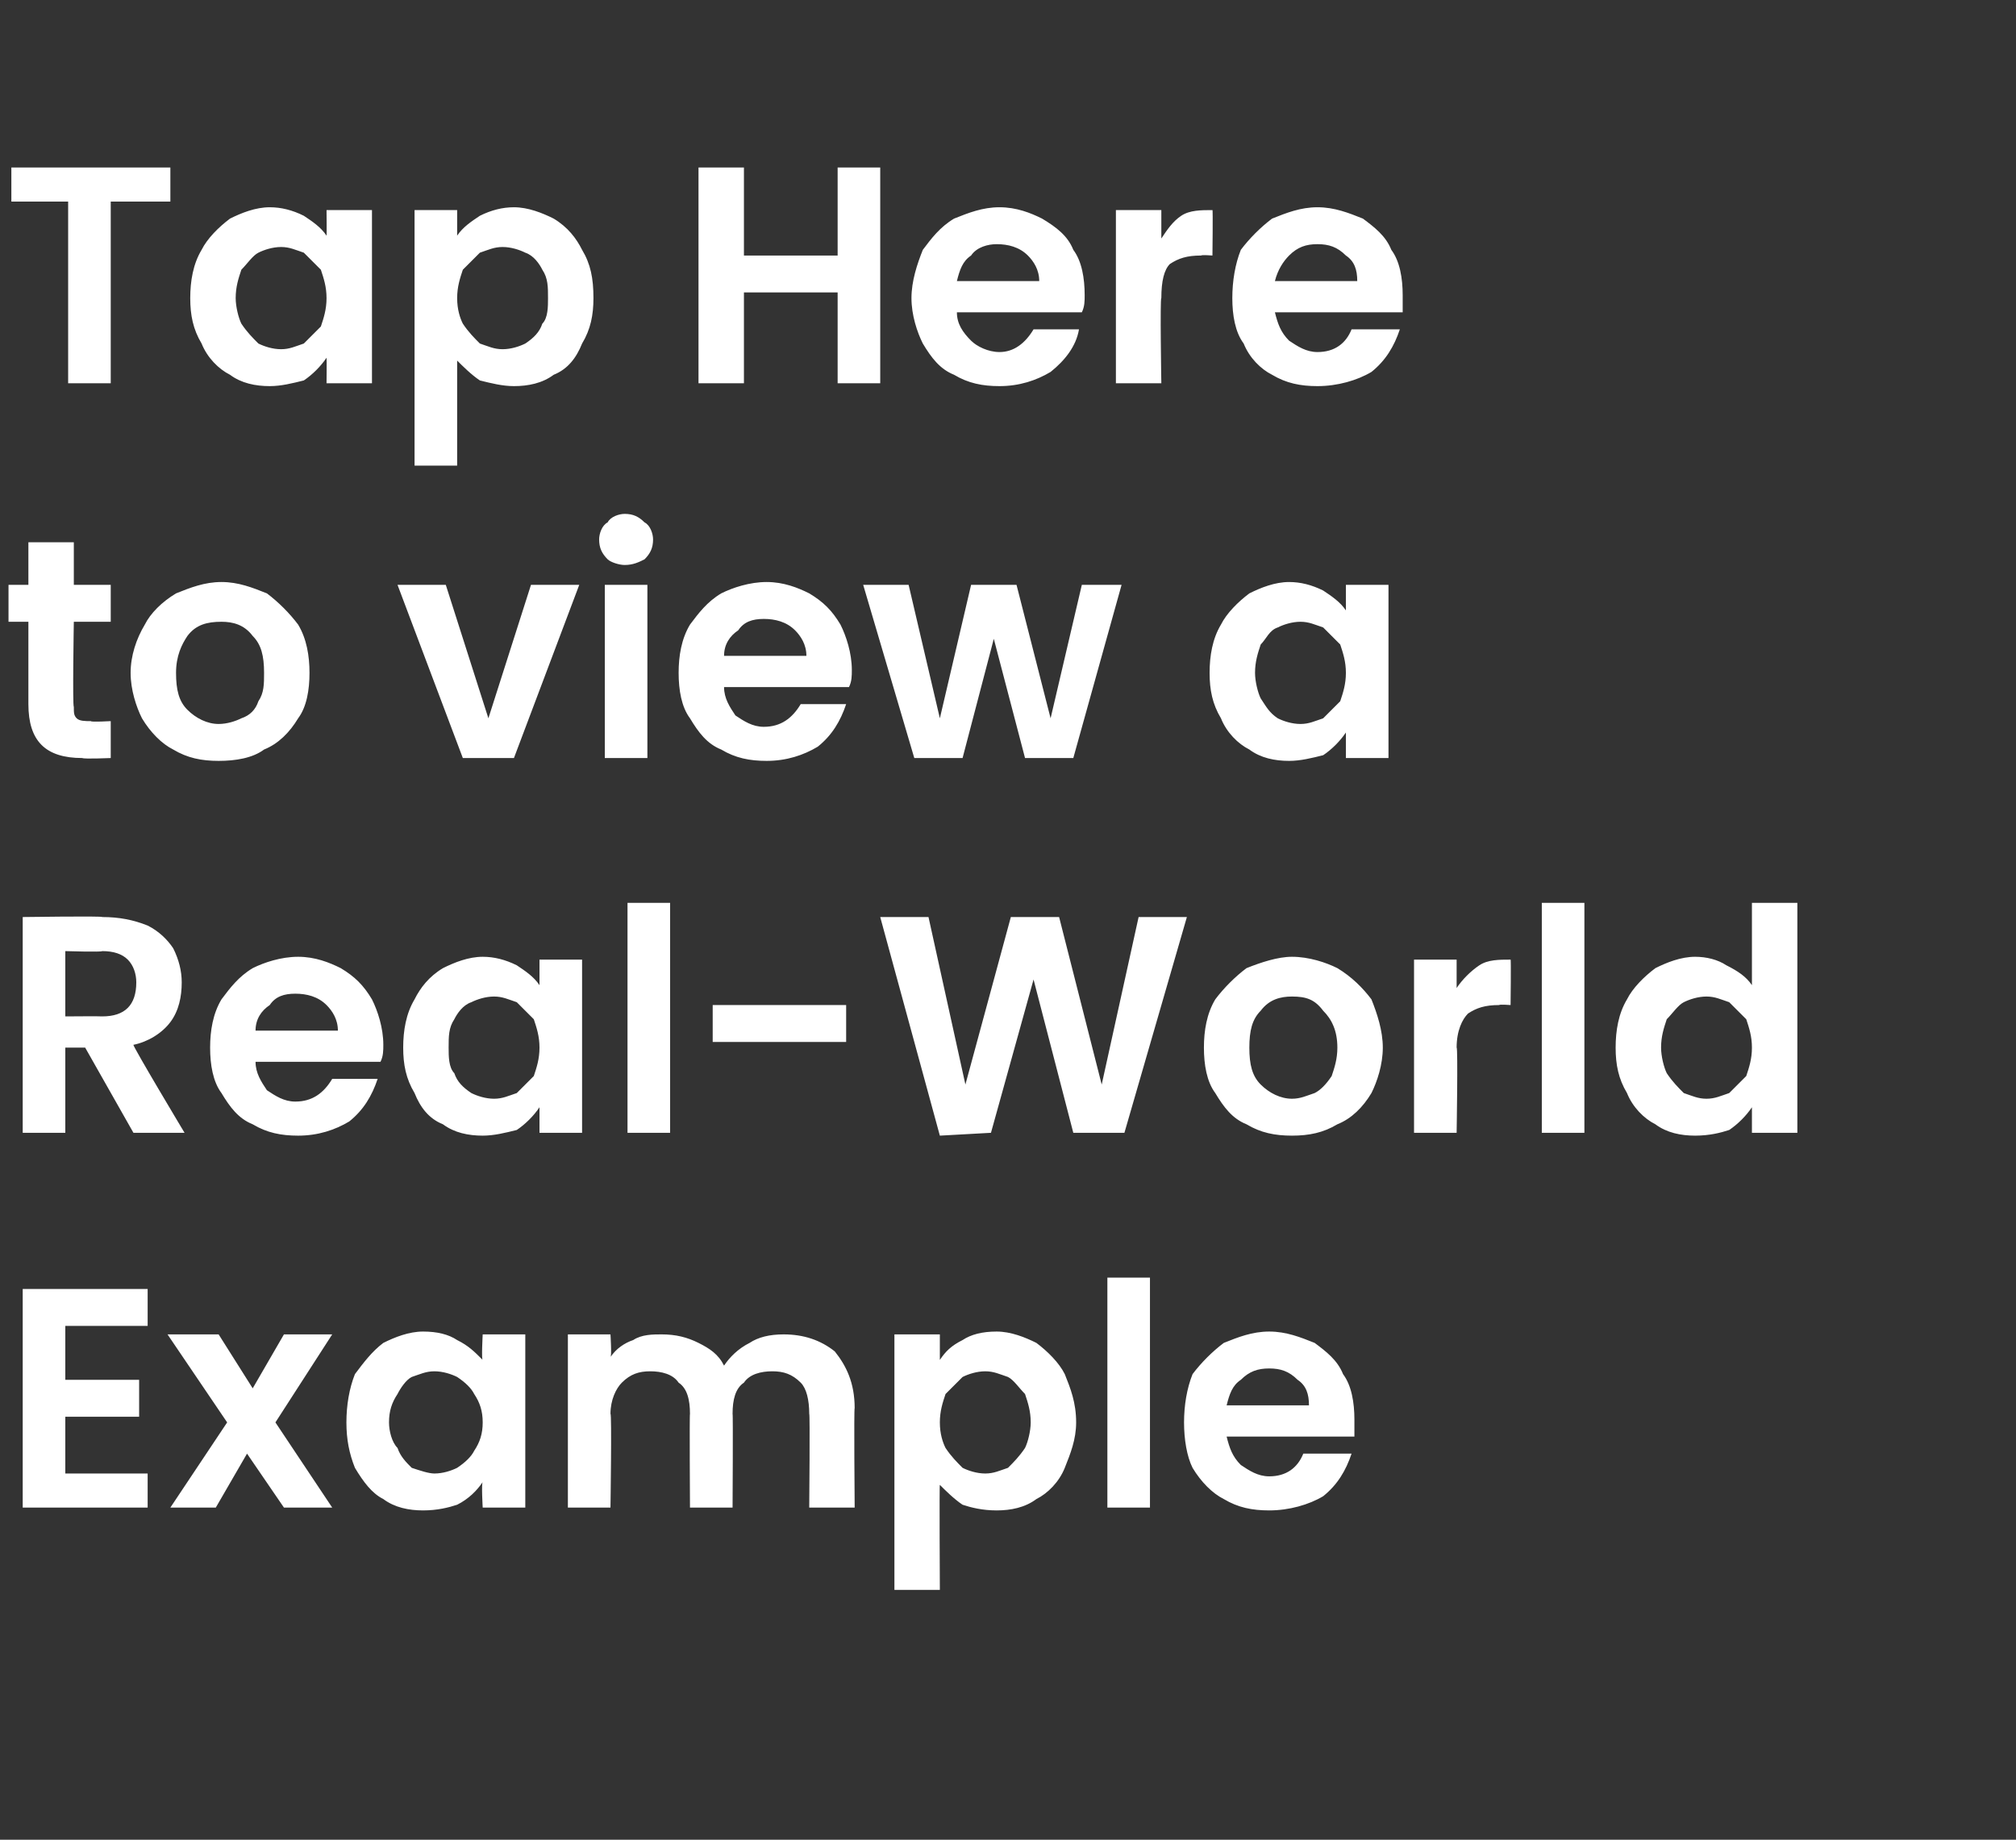
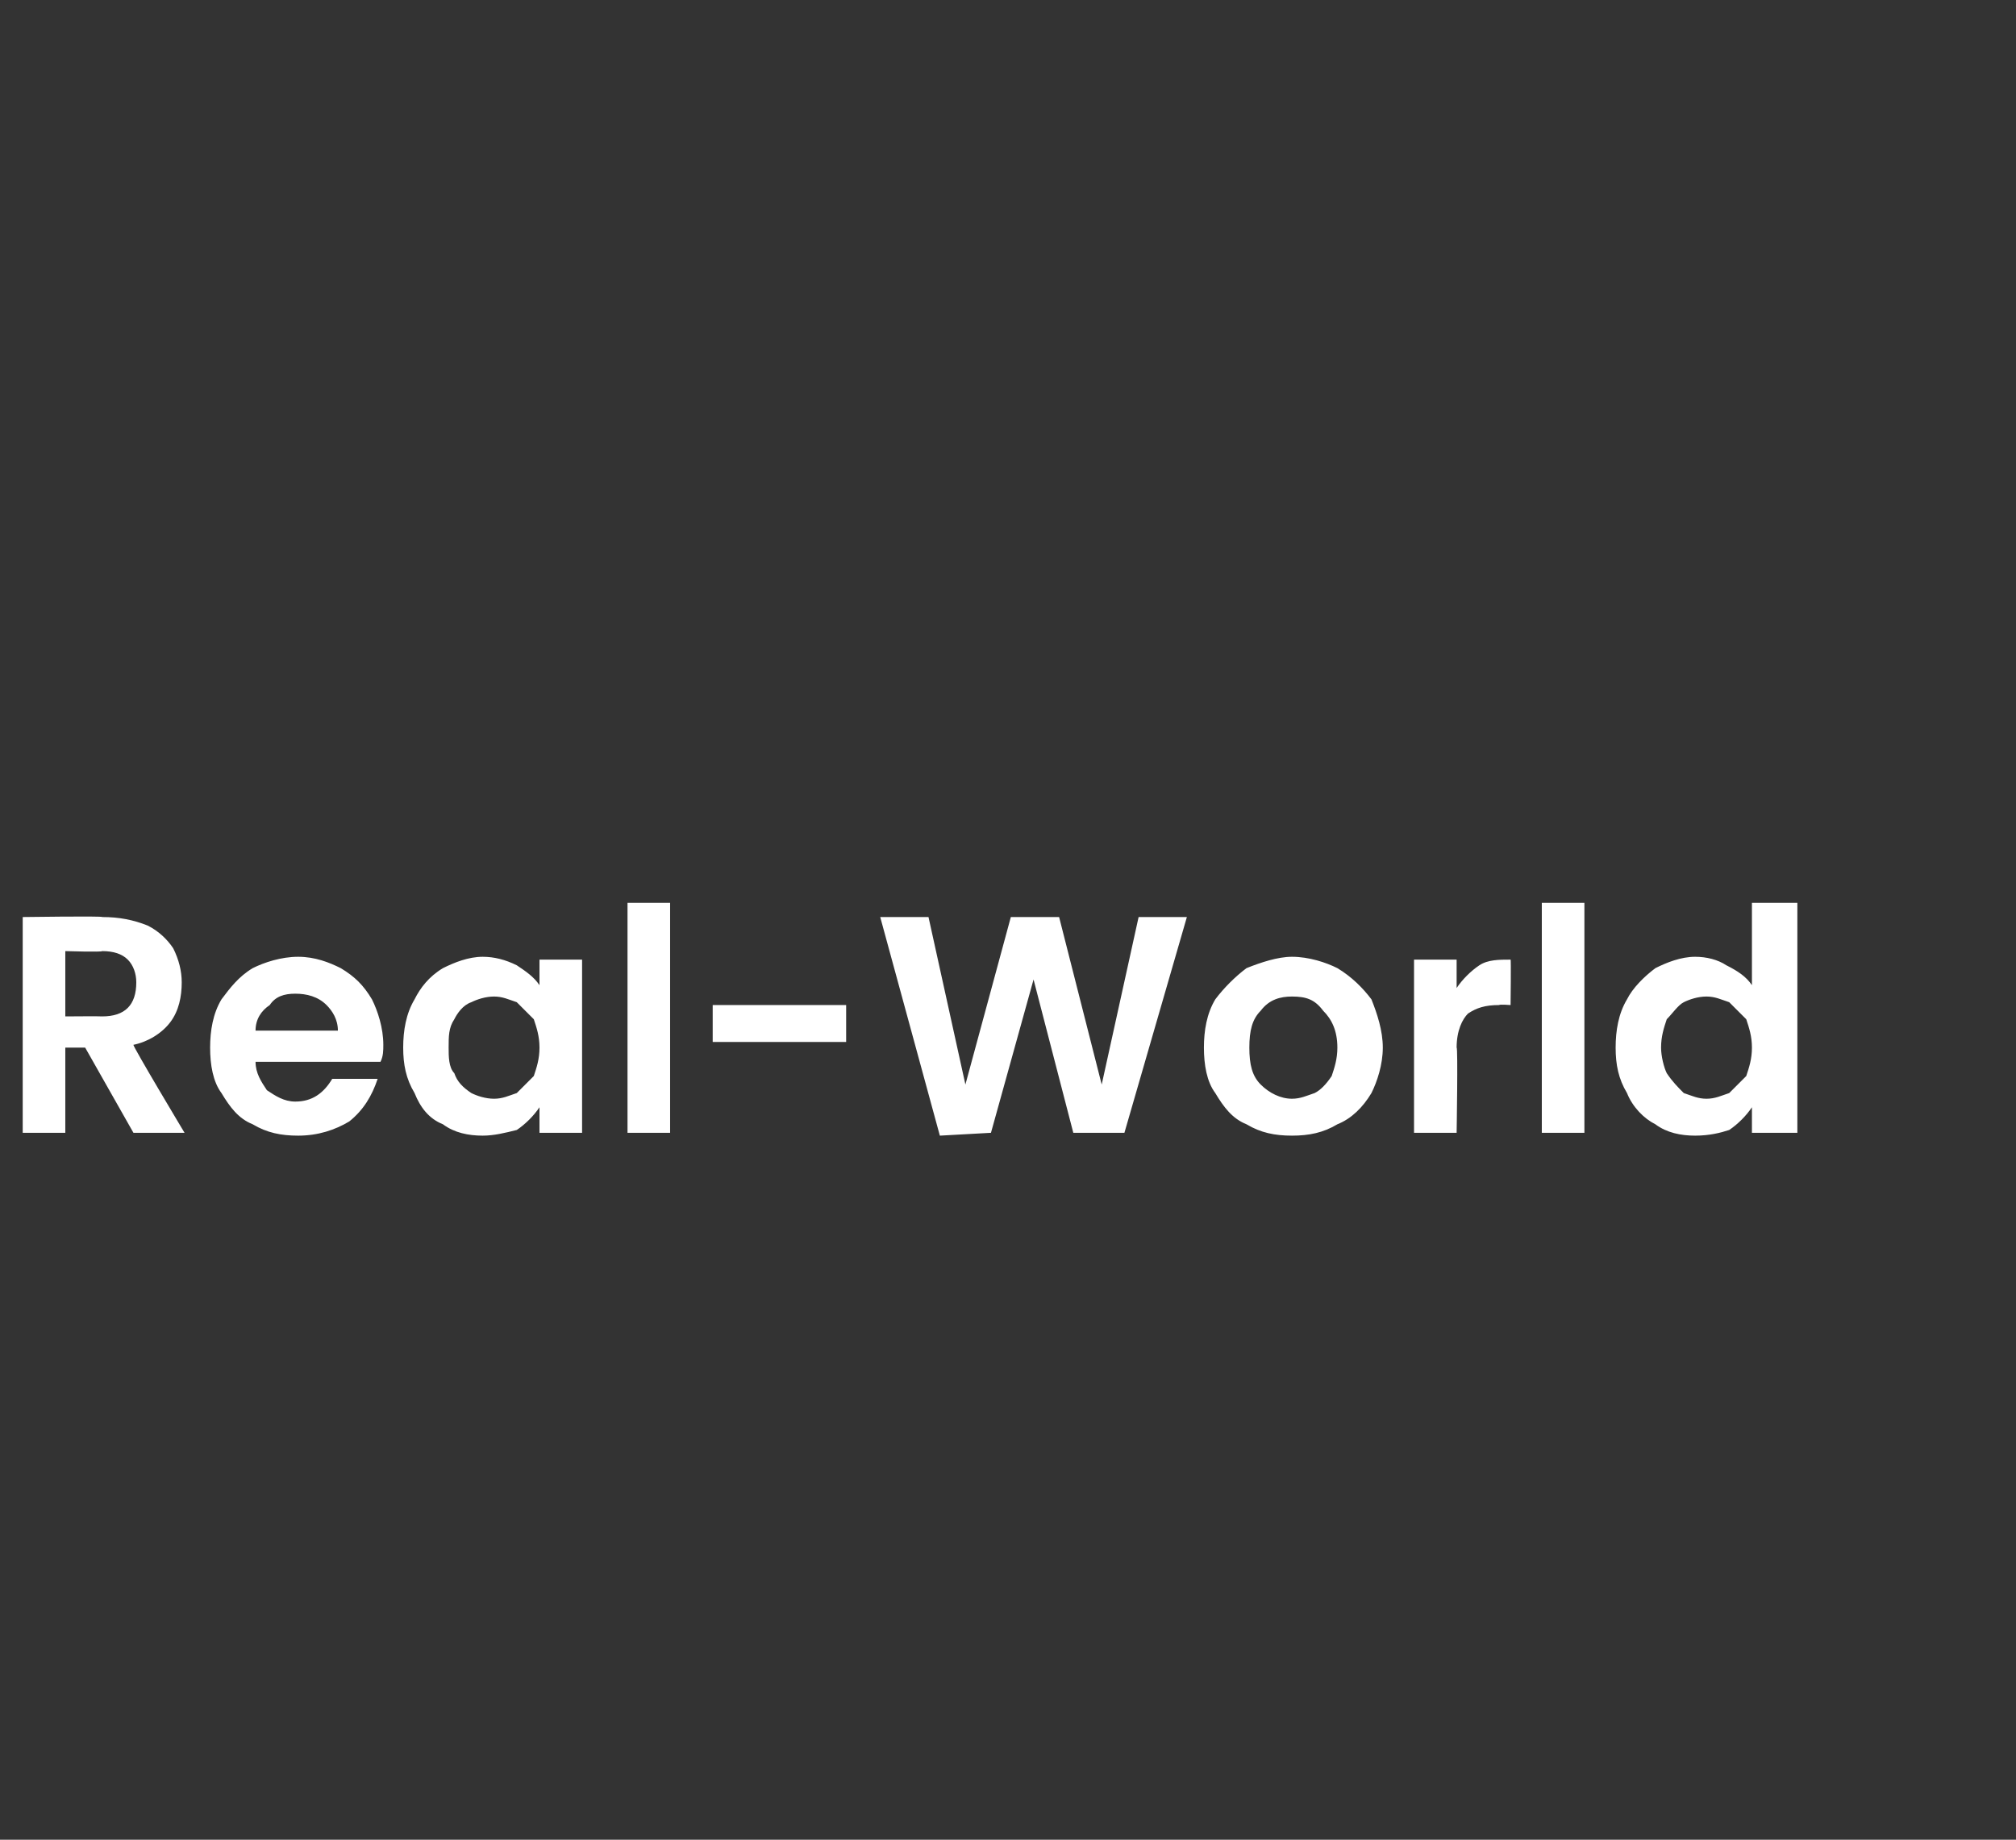
<svg xmlns="http://www.w3.org/2000/svg" version="1.1" width="71px" height="64.8px" viewBox="0 -1 71 64.8" style="top:-1px">
  <rect x="0" y="-1" width="71" height="64.8" fill="#333333" stroke="none" />
  <desc>Tap Here to view a Real World Example</desc>
  <defs />
  <g id="Polygon36636">
-     <path d="m2.3 45.7l0 1.9l2.6 0l0 1.3l-2.6 0l0 2l2.9 0l0 1.2l-4.4 0l0-7.7l4.4 0l0 1.3l-2.9 0zm7.7 6.4l-1.3-1.9l-1.1 1.9l-1.6 0l2-3l-2.1-3.1l1.8 0l1.2 1.9l1.1-1.9l1.7 0l-2 3.1l2 3l-1.7 0zm2.2-3c0-.6.1-1.2.3-1.7c.3-.4.6-.8 1-1.1c.4-.2.9-.4 1.4-.4c.5 0 .9.1 1.2.3c.4.2.6.4.9.7c-.05.01 0-.9 0-.9l1.5 0l0 6.1l-1.5 0c0 0-.05-.85 0-.9c-.2.3-.5.6-.9.8c-.3.1-.7.2-1.2.2c-.5 0-1-.1-1.4-.4c-.4-.2-.7-.6-1-1.1c-.2-.5-.3-1-.3-1.6c0 0 0 0 0 0zm4.8 0c0-.4-.1-.7-.3-1c-.1-.2-.3-.4-.6-.6c-.2-.1-.5-.2-.8-.2c-.3 0-.5.1-.8.2c-.2.1-.4.4-.5.6c-.2.3-.3.6-.3 1c0 .3.1.7.3.9c.1.3.3.5.5.7c.3.1.6.2.8.2c.3 0 .6-.1.8-.2c.3-.2.5-.4.6-.6c.2-.3.3-.6.3-1c0 0 0 0 0 0zm10.6-3.1c.7 0 1.3.2 1.8.6c.4.5.7 1.1.7 2c-.03-.04 0 3.5 0 3.5l-1.6 0c0 0 .03-3.33 0-3.3c0-.5-.1-.9-.3-1.1c-.3-.3-.6-.4-1-.4c-.4 0-.8.1-1 .4c-.3.2-.4.6-.4 1.1c.02-.03 0 3.3 0 3.3l-1.5 0c0 0-.02-3.33 0-3.3c0-.5-.1-.9-.4-1.1c-.2-.3-.6-.4-1-.4c-.4 0-.7.1-1 .4c-.2.2-.4.6-.4 1.1c.05-.03 0 3.3 0 3.3l-1.5 0l0-6.1l1.5 0c0 0 .05.78 0 .8c.2-.3.5-.5.8-.6c.3-.2.7-.2 1-.2c.5 0 .9.1 1.3.3c.4.2.7.4.9.8c.2-.3.5-.6.9-.8c.3-.2.7-.3 1.2-.3c0 0 0 0 0 0zm5.5.9c.2-.3.4-.5.8-.7c.3-.2.7-.3 1.2-.3c.5 0 1 .2 1.4.4c.4.3.8.7 1 1.1c.2.5.4 1 .4 1.7c0 .6-.2 1.1-.4 1.6c-.2.5-.6.9-1 1.1c-.4.3-.9.4-1.4.4c-.5 0-.9-.1-1.2-.2c-.3-.2-.6-.5-.8-.7c-.02-.03 0 3.7 0 3.7l-1.6 0l0-9l1.6 0l0 .9c0 0-.02.03 0 0zm3.2 2.2c0-.4-.1-.7-.2-1c-.2-.2-.4-.5-.6-.6c-.3-.1-.5-.2-.8-.2c-.3 0-.6.1-.8.2c-.2.2-.4.4-.6.6c-.1.3-.2.6-.2 1c0 .4.1.7.2.9c.2.3.4.5.6.7c.2.1.5.2.8.2c.3 0 .5-.1.8-.2c.2-.2.4-.4.6-.7c.1-.2.2-.6.2-.9c0 0 0 0 0 0zm4.2-5.1l0 8.1l-1.5 0l0-8.1l1.5 0zm7.2 5c0 .2 0 .4 0 .6c0 0-4.5 0-4.5 0c.1.4.2.7.5 1c.3.2.6.4 1 .4c.6 0 1-.3 1.2-.8c0 0 1.7 0 1.7 0c-.2.6-.5 1.1-1 1.5c-.5.3-1.2.5-1.9.5c-.6 0-1.1-.1-1.6-.4c-.4-.2-.8-.6-1.1-1.1c-.2-.4-.3-1-.3-1.6c0-.6.1-1.2.3-1.7c.3-.4.7-.8 1.1-1.1c.5-.2 1-.4 1.6-.4c.6 0 1.1.2 1.6.4c.4.3.8.6 1 1.1c.3.4.4 1 .4 1.6c0 0 0 0 0 0zm-1.6-.5c0-.4-.1-.7-.4-.9c-.3-.3-.6-.4-1-.4c-.4 0-.7.1-1 .4c-.3.2-.4.5-.5.9c0 0 2.9 0 2.9 0z" stroke="none" fill="#fff" />
-   </g>
+     </g>
  <g id="Polygon36635">
    <path d="m4.7 38.9l-1.7-3l-.7 0l0 3l-1.5 0l0-7.6c0 0 2.84-.04 2.8 0c.6 0 1.1.1 1.6.3c.4.2.7.5.9.8c.2.4.3.8.3 1.2c0 .5-.1 1-.4 1.4c-.3.4-.8.7-1.3.8c-.04.03 1.8 3.1 1.8 3.1l-1.8 0zm-2.4-4.1c0 0 1.29-.01 1.3 0c.4 0 .7-.1.9-.3c.2-.2.3-.5.3-.9c0-.3-.1-.6-.3-.8c-.2-.2-.5-.3-.9-.3c-.01.04-1.3 0-1.3 0l0 2.3zm11.2 1c0 .2 0 .4-.1.6c0 0-4.4 0-4.4 0c0 .4.2.7.4 1c.3.2.6.4 1 .4c.6 0 1-.3 1.3-.8c0 0 1.6 0 1.6 0c-.2.6-.5 1.1-1 1.5c-.5.3-1.1.5-1.8.5c-.6 0-1.1-.1-1.6-.4c-.5-.2-.8-.6-1.1-1.1c-.3-.4-.4-1-.4-1.6c0-.6.1-1.2.4-1.7c.3-.4.6-.8 1.1-1.1c.4-.2 1-.4 1.6-.4c.6 0 1.1.2 1.5.4c.5.3.8.6 1.1 1.1c.2.4.4 1 .4 1.6c0 0 0 0 0 0zm-1.6-.5c0-.4-.2-.7-.4-.9c-.3-.3-.7-.4-1.1-.4c-.4 0-.7.1-.9.4c-.3.2-.5.5-.5.9c0 0 2.9 0 2.9 0zm2.3.6c0-.6.1-1.2.4-1.7c.2-.4.5-.8 1-1.1c.4-.2.9-.4 1.4-.4c.4 0 .8.1 1.2.3c.3.2.6.4.8.7c0 .01 0-.9 0-.9l1.5 0l0 6.1l-1.5 0c0 0 0-.85 0-.9c-.2.3-.5.6-.8.8c-.4.1-.8.2-1.2.2c-.5 0-1-.1-1.4-.4c-.5-.2-.8-.6-1-1.1c-.3-.5-.4-1-.4-1.6c0 0 0 0 0 0zm4.8 0c0-.4-.1-.7-.2-1c-.2-.2-.4-.4-.6-.6c-.3-.1-.5-.2-.8-.2c-.3 0-.6.1-.8.2c-.3.1-.5.4-.6.6c-.2.3-.2.6-.2 1c0 .3 0 .7.2.9c.1.3.3.5.6.7c.2.1.5.2.8.2c.3 0 .5-.1.8-.2c.2-.2.4-.4.6-.6c.1-.3.2-.6.2-1c0 0 0 0 0 0zm4.6-5.1l0 8.1l-1.5 0l0-8.1l1.5 0zm6.2 3.6l0 1.3l-4.7 0l0-1.3l4.7 0zm12-3.1l-2.2 7.6l-1.8 0l-1.4-5.4l-1.5 5.4l-1.8.1l-2.1-7.7l1.7 0l1.3 5.9l1.6-5.9l1.7 0l1.5 5.9l1.3-5.9l1.7 0zm3.7 7.7c-.6 0-1.1-.1-1.6-.4c-.5-.2-.8-.6-1.1-1.1c-.3-.4-.4-1-.4-1.6c0-.6.1-1.2.4-1.7c.3-.4.7-.8 1.1-1.1c.5-.2 1.1-.4 1.6-.4c.6 0 1.2.2 1.6.4c.5.3.9.7 1.2 1.1c.2.5.4 1.1.4 1.7c0 .6-.2 1.2-.4 1.6c-.3.5-.7.9-1.2 1.1c-.5.3-1 .4-1.6.4c0 0 0 0 0 0zm0-1.3c.3 0 .5-.1.8-.2c.2-.1.4-.3.6-.6c.1-.3.2-.6.2-1c0-.6-.2-1-.5-1.3c-.3-.4-.6-.5-1.1-.5c-.4 0-.8.1-1.1.5c-.3.3-.4.7-.4 1.3c0 .6.1 1 .4 1.3c.3.3.7.5 1.1.5c0 0 0 0 0 0zm5.8-3.9c.2-.3.5-.6.8-.8c.3-.2.7-.2 1.1-.2c.02-.04 0 1.6 0 1.6c0 0-.39-.03-.4 0c-.5 0-.8.1-1.1.3c-.2.2-.4.6-.4 1.2c.05 0 0 3 0 3l-1.5 0l0-6.1l1.5 0l0 1c0 0 .05-.01 0 0zm4.5-3l0 8.1l-1.5 0l0-8.1l1.5 0zm1.1 5.1c0-.6.1-1.2.4-1.7c.2-.4.6-.8 1-1.1c.4-.2.9-.4 1.4-.4c.4 0 .8.1 1.1.3c.4.2.7.4.9.7c0-.01 0-2.9 0-2.9l1.6 0l0 8.1l-1.6 0c0 0 0-.86 0-.9c-.2.3-.5.6-.8.8c-.3.1-.7.2-1.2.2c-.5 0-1-.1-1.4-.4c-.4-.2-.8-.6-1-1.1c-.3-.5-.4-1-.4-1.6c0 0 0 0 0 0zm4.8 0c0-.4-.1-.7-.2-1c-.2-.2-.4-.4-.6-.6c-.3-.1-.5-.2-.8-.2c-.3 0-.6.1-.8.2c-.2.1-.4.4-.6.6c-.1.3-.2.6-.2 1c0 .3.1.7.2.9c.2.3.4.5.6.7c.3.1.5.2.8.2c.3 0 .5-.1.8-.2c.2-.2.4-.4.6-.6c.1-.3.2-.6.2-1c0 0 0 0 0 0z" stroke="none" fill="#fff" />
  </g>
  <g id="Polygon36634">
-     <path d="m2.6 20.9c0 0-.05 2.96 0 3c0 .2 0 .3.1.4c.1.1.3.1.5.1c0 .04.7 0 .7 0l0 1.3c0 0-.95.04-1 0c-1.3 0-1.9-.6-1.9-1.9c0 .05 0-2.9 0-2.9l-.7 0l0-1.3l.7 0l0-1.5l1.6 0l0 1.5l1.3 0l0 1.3l-1.3 0zm5.1 4.9c-.6 0-1.1-.1-1.6-.4c-.4-.2-.8-.6-1.1-1.1c-.2-.4-.4-1-.4-1.6c0-.6.2-1.2.5-1.7c.2-.4.6-.8 1.1-1.1c.5-.2 1-.4 1.6-.4c.6 0 1.1.2 1.6.4c.4.3.8.7 1.1 1.1c.3.5.4 1.1.4 1.7c0 .6-.1 1.2-.4 1.6c-.3.5-.7.9-1.2 1.1c-.4.3-1 .4-1.6.4c0 0 0 0 0 0zm0-1.3c.3 0 .6-.1.8-.2c.3-.1.5-.3.6-.6c.2-.3.2-.6.2-1c0-.6-.1-1-.4-1.3c-.3-.4-.7-.5-1.1-.5c-.5 0-.9.1-1.2.5c-.2.3-.4.7-.4 1.3c0 .6.1 1 .4 1.3c.3.3.7.5 1.1.5c0 0 0 0 0 0zm9.5-.2l1.5-4.7l1.7 0l-2.3 6.1l-1.8 0l-2.3-6.1l1.7 0l1.5 4.7zm4.8-5.4c-.2 0-.5-.1-.6-.2c-.2-.2-.3-.4-.3-.7c0-.2.1-.5.3-.6c.1-.2.4-.3.6-.3c.3 0 .5.1.7.3c.2.1.3.4.3.6c0 .3-.1.5-.3.7c-.2.1-.4.2-.7.2c0 0 0 0 0 0zm.8.7l0 6.1l-1.5 0l0-6.1l1.5 0zm7.2 3c0 .2 0 .4-.1.6c0 0-4.4 0-4.4 0c0 .4.2.7.4 1c.3.2.6.4 1 .4c.6 0 1-.3 1.3-.8c0 0 1.6 0 1.6 0c-.2.6-.5 1.1-1 1.5c-.5.3-1.1.5-1.8.5c-.6 0-1.1-.1-1.6-.4c-.5-.2-.8-.6-1.1-1.1c-.3-.4-.4-1-.4-1.6c0-.6.1-1.2.4-1.7c.3-.4.6-.8 1.1-1.1c.4-.2 1-.4 1.6-.4c.6 0 1.1.2 1.5.4c.5.3.8.6 1.1 1.1c.2.4.4 1 .4 1.6c0 0 0 0 0 0zm-1.6-.5c0-.4-.2-.7-.4-.9c-.3-.3-.7-.4-1.1-.4c-.4 0-.7.1-.9.4c-.3.2-.5.5-.5.9c0 0 2.9 0 2.9 0zm11.1-2.5l-1.7 6.1l-1.7 0l-1.1-4.2l-1.1 4.2l-1.7 0l-1.8-6.1l1.6 0l1.1 4.7l1.1-4.7l1.6 0l1.2 4.7l1.1-4.7l1.4 0zm3.1 3.1c0-.6.1-1.2.4-1.7c.2-.4.6-.8 1-1.1c.4-.2.9-.4 1.4-.4c.4 0 .8.1 1.2.3c.3.2.6.4.8.7c0 .01 0-.9 0-.9l1.5 0l0 6.1l-1.5 0c0 0 0-.85 0-.9c-.2.3-.5.6-.8.8c-.4.1-.8.2-1.2.2c-.5 0-1-.1-1.4-.4c-.4-.2-.8-.6-1-1.1c-.3-.5-.4-1-.4-1.6c0 0 0 0 0 0zm4.8 0c0-.4-.1-.7-.2-1c-.2-.2-.4-.4-.6-.6c-.3-.1-.5-.2-.8-.2c-.3 0-.6.1-.8.2c-.3.1-.4.4-.6.6c-.1.3-.2.6-.2 1c0 .3.1.7.2.9c.2.3.3.5.6.7c.2.1.5.2.8.2c.3 0 .5-.1.8-.2c.2-.2.4-.4.6-.6c.1-.3.2-.6.2-1c0 0 0 0 0 0z" stroke="none" fill="#fff" />
-   </g>
+     </g>
  <g id="Polygon36633">
-     <path d="m6 4.9l0 1.2l-2.1 0l0 6.4l-1.5 0l0-6.4l-2 0l0-1.2l5.6 0zm.7 4.6c0-.6.1-1.2.4-1.7c.2-.4.6-.8 1-1.1c.4-.2.9-.4 1.4-.4c.4 0 .8.1 1.2.3c.3.2.6.4.8.7c.01.01 0-.9 0-.9l1.6 0l0 6.1l-1.6 0c0 0 .01-.85 0-.9c-.2.3-.5.6-.8.8c-.4.1-.8.2-1.2.2c-.5 0-1-.1-1.4-.4c-.4-.2-.8-.6-1-1.1c-.3-.5-.4-1-.4-1.6c0 0 0 0 0 0zm4.8 0c0-.4-.1-.7-.2-1c-.2-.2-.4-.4-.6-.6c-.3-.1-.5-.2-.8-.2c-.3 0-.6.1-.8.2c-.2.1-.4.4-.6.6c-.1.3-.2.6-.2 1c0 .3.1.7.2.9c.2.3.4.5.6.7c.2.1.5.2.8.2c.3 0 .5-.1.8-.2c.2-.2.4-.4.6-.6c.1-.3.2-.6.2-1c0 0 0 0 0 0zm4.6-2.2c.2-.3.5-.5.8-.7c.4-.2.8-.3 1.2-.3c.5 0 1 .2 1.4.4c.5.3.8.7 1 1.1c.3.5.4 1 .4 1.7c0 .6-.1 1.1-.4 1.6c-.2.5-.5.9-1 1.1c-.4.3-.9.4-1.4.4c-.4 0-.8-.1-1.2-.2c-.3-.2-.6-.5-.8-.7c0-.03 0 3.7 0 3.7l-1.5 0l0-9l1.5 0l0 .9c0 0 0 .03 0 0zm3.2 2.2c0-.4 0-.7-.2-1c-.1-.2-.3-.5-.6-.6c-.2-.1-.5-.2-.8-.2c-.3 0-.5.1-.8.2c-.2.2-.4.4-.6.6c-.1.3-.2.6-.2 1c0 .4.1.7.2.9c.2.3.4.5.6.7c.3.1.5.2.8.2c.3 0 .6-.1.8-.2c.3-.2.5-.4.6-.7c.2-.2.2-.6.2-.9c0 0 0 0 0 0zm11.7-4.6l0 7.6l-1.5 0l0-3.2l-3.3 0l0 3.2l-1.6 0l0-7.6l1.6 0l0 3.1l3.3 0l0-3.1l1.5 0zm7.2 4.5c0 .2 0 .4-.1.6c0 0-4.4 0-4.4 0c0 .4.2.7.5 1c.2.2.6.4 1 .4c.5 0 .9-.3 1.2-.8c0 0 1.6 0 1.6 0c-.1.6-.5 1.1-1 1.5c-.5.3-1.1.5-1.8.5c-.6 0-1.1-.1-1.6-.4c-.5-.2-.8-.6-1.1-1.1c-.2-.4-.4-1-.4-1.6c0-.6.2-1.2.4-1.7c.3-.4.6-.8 1.1-1.1c.5-.2 1-.4 1.6-.4c.6 0 1.1.2 1.5.4c.5.3.9.6 1.1 1.1c.3.4.4 1 .4 1.6c0 0 0 0 0 0zm-1.6-.5c0-.4-.2-.7-.4-.9c-.3-.3-.7-.4-1.1-.4c-.3 0-.7.1-.9.4c-.3.2-.4.5-.5.9c0 0 2.9 0 2.9 0zm4.3-1.5c.2-.3.4-.6.7-.8c.3-.2.7-.2 1.1-.2c.02-.04 0 1.6 0 1.6c0 0-.38-.03-.4 0c-.5 0-.8.1-1.1.3c-.2.2-.3.6-.3 1.2c-.05 0 0 3 0 3l-1.6 0l0-6.1l1.6 0l0 1c0 0-.05-.01 0 0zm8.5 2c0 .2 0 .4 0 .6c0 0-4.5 0-4.5 0c.1.4.2.7.5 1c.3.2.6.4 1 .4c.6 0 1-.3 1.2-.8c0 0 1.7 0 1.7 0c-.2.6-.5 1.1-1 1.5c-.5.3-1.2.5-1.9.5c-.6 0-1.1-.1-1.6-.4c-.4-.2-.8-.6-1-1.1c-.3-.4-.4-1-.4-1.6c0-.6.1-1.2.3-1.7c.3-.4.7-.8 1.1-1.1c.5-.2 1-.4 1.6-.4c.6 0 1.1.2 1.6.4c.4.3.8.6 1 1.1c.3.4.4 1 .4 1.6c0 0 0 0 0 0zm-1.6-.5c0-.4-.1-.7-.4-.9c-.3-.3-.6-.4-1-.4c-.4 0-.7.1-1 .4c-.2.2-.4.5-.5.9c0 0 2.9 0 2.9 0z" stroke="none" fill="#fff" />
-   </g>
+     </g>
</svg>